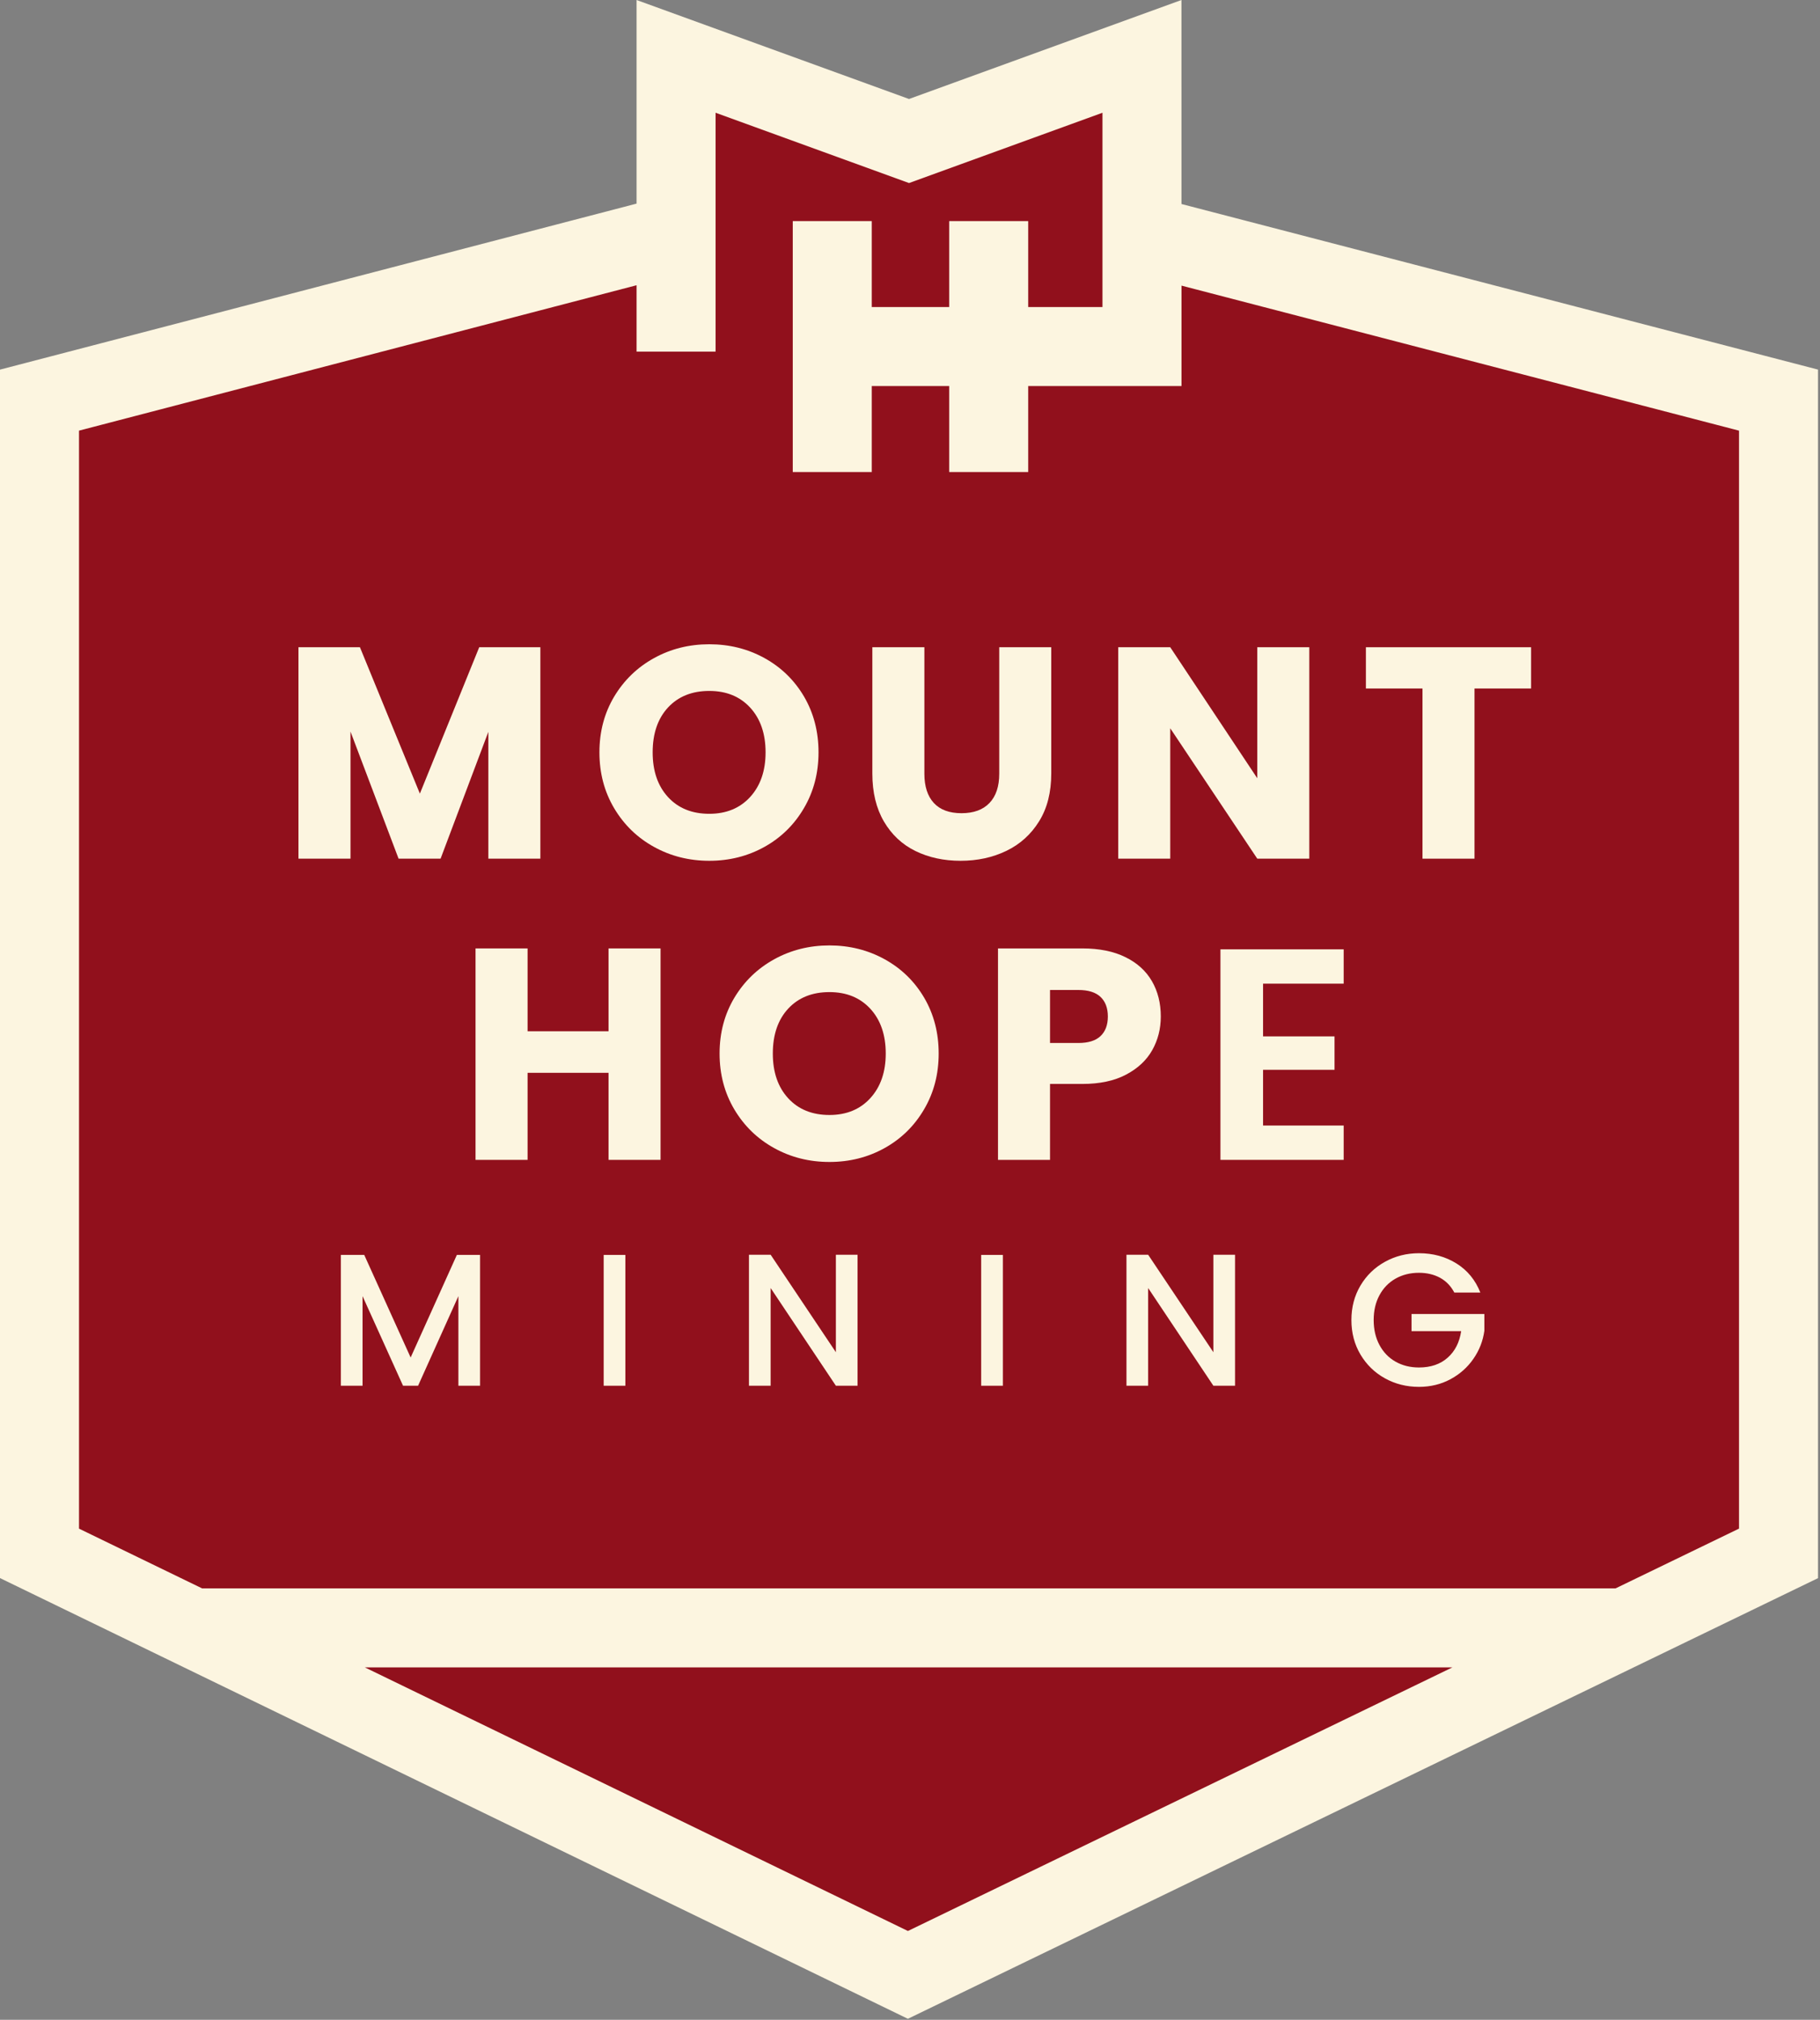
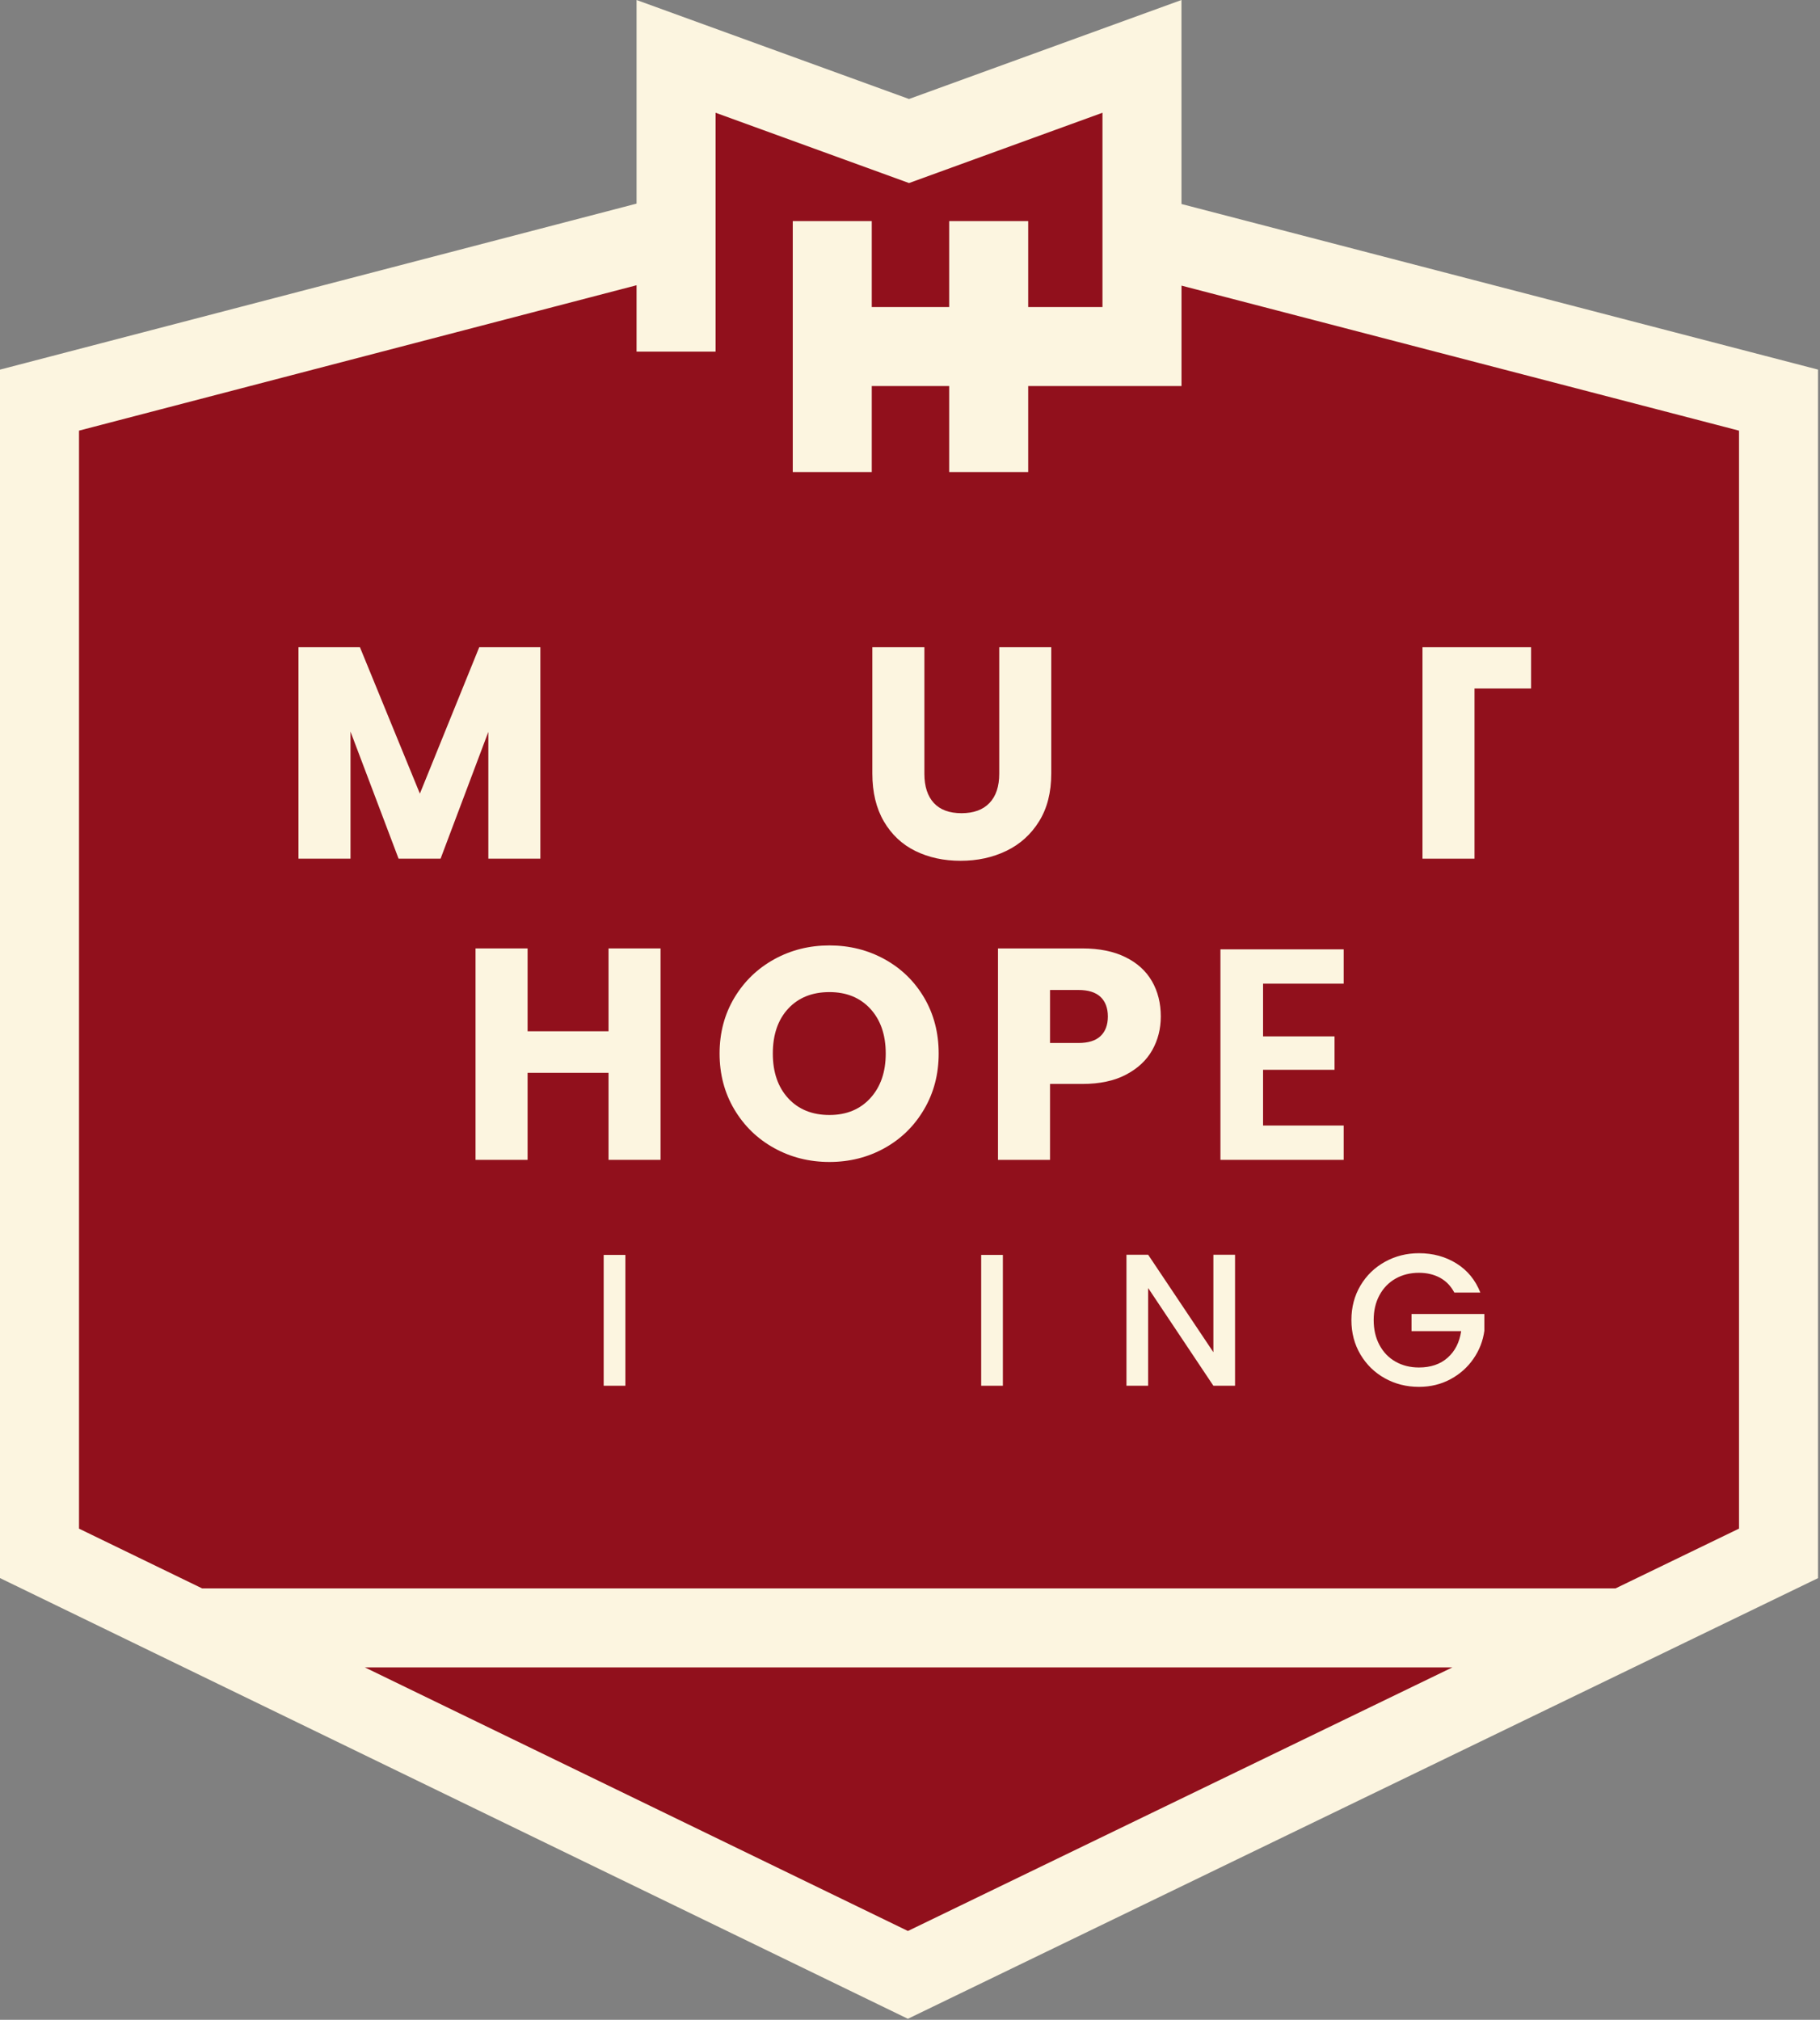
<svg xmlns="http://www.w3.org/2000/svg" width="91" height="101" viewBox="0 0 91 101" fill="none">
  <rect x="0" y="0" width="91" height="101" fill="#808080" stroke="none" />
  <g clip-path="url(#clip0_1_80)">
    <path d="M1.5 76.5V20L33.5 12L34 3.5L46.5 7L57.5 4L58 12L89 20L88 78L44.5 98.5L1.5 76.5Z" fill="#91101C" />
    <path d="M17.525 36.583L19.929 42.938H22.029L24.417 36.597V42.938H27.018V32.365H23.961L20.994 39.685L17.997 32.365H14.923V42.938H17.525V36.583Z" fill="#FCF5E0" />
-     <path d="M40.194 40.416C40.682 39.588 40.926 38.657 40.926 37.621C40.926 36.588 40.685 35.659 40.204 34.835C39.72 34.013 39.062 33.37 38.225 32.908C37.389 32.446 36.468 32.216 35.464 32.216C34.458 32.216 33.539 32.446 32.703 32.908C31.864 33.37 31.201 34.013 30.708 34.835C30.217 35.659 29.971 36.588 29.971 37.621C29.971 38.657 30.217 39.588 30.708 40.416C31.201 41.244 31.864 41.889 32.703 42.351C33.539 42.813 34.458 43.044 35.464 43.044C36.468 43.044 37.385 42.813 38.218 42.351C39.049 41.889 39.709 41.244 40.194 40.416ZM35.464 40.694C34.602 40.694 33.914 40.416 33.401 39.858C32.89 39.301 32.633 38.556 32.633 37.621C32.633 36.678 32.89 35.93 33.401 35.378C33.914 34.826 34.602 34.55 35.464 34.55C36.315 34.55 36.997 34.828 37.51 35.385C38.021 35.943 38.279 36.688 38.279 37.621C38.279 38.546 38.021 39.289 37.51 39.851C36.997 40.413 36.315 40.694 35.464 40.694Z" fill="#FCF5E0" />
    <path d="M51.955 41.07C52.361 40.418 52.563 39.62 52.563 38.676V32.365H49.962V38.691C49.962 39.324 49.8 39.811 49.475 40.152C49.151 40.493 48.684 40.664 48.076 40.664C47.467 40.664 47.005 40.493 46.691 40.152C46.377 39.811 46.219 39.324 46.219 38.691V32.365H43.617V38.676C43.617 39.62 43.81 40.42 44.196 41.079C44.581 41.736 45.106 42.228 45.77 42.554C46.435 42.88 47.187 43.044 48.029 43.044C48.871 43.044 49.634 42.878 50.32 42.547C51.004 42.216 51.55 41.724 51.955 41.07Z" fill="#FCF5E0" />
-     <path d="M55.911 32.365V42.938H58.512V36.417L62.864 42.938H65.465V32.365H62.864V38.917L58.512 32.365H55.911Z" fill="#FCF5E0" />
-     <path d="M71.124 42.938H73.725V34.429H76.555V32.365H68.295V34.429H71.124V42.938Z" fill="#FCF5E0" />
+     <path d="M71.124 42.938H73.725V34.429H76.555V32.365H68.295H71.124V42.938Z" fill="#FCF5E0" />
    <path d="M30.427 51.568H26.379V47.426H23.777V57.999H26.379V53.646H30.427V57.999H33.028V47.426H30.427V51.568Z" fill="#FCF5E0" />
    <path d="M44.233 47.968C43.397 47.507 42.476 47.276 41.472 47.276C40.467 47.276 39.547 47.507 38.711 47.968C37.873 48.431 37.209 49.073 36.716 49.896C36.225 50.719 35.979 51.649 35.979 52.682C35.979 53.717 36.225 54.648 36.716 55.476C37.209 56.304 37.873 56.95 38.711 57.411C39.547 57.874 40.467 58.104 41.472 58.104C42.476 58.104 43.393 57.874 44.226 57.411C45.057 56.95 45.717 56.304 46.202 55.476C46.69 54.648 46.934 53.717 46.934 52.682C46.934 51.649 46.693 50.719 46.212 49.896C45.728 49.073 45.07 48.431 44.233 47.968ZM43.518 54.911C43.005 55.474 42.323 55.755 41.472 55.755C40.61 55.755 39.922 55.476 39.409 54.918C38.898 54.361 38.641 53.616 38.641 52.682C38.641 51.739 38.898 50.991 39.409 50.438C39.922 49.886 40.61 49.61 41.472 49.61C42.323 49.61 43.005 49.888 43.518 50.445C44.029 51.003 44.287 51.749 44.287 52.682C44.287 53.607 44.029 54.349 43.518 54.911Z" fill="#FCF5E0" />
    <path d="M57.614 52.509C57.897 52.003 58.04 51.443 58.04 50.83C58.04 50.167 57.893 49.58 57.599 49.068C57.304 48.556 56.864 48.154 56.275 47.864C55.687 47.572 54.966 47.426 54.113 47.426H49.9V57.999H52.501V54.203H54.113C54.986 54.203 55.716 54.048 56.304 53.736C56.893 53.426 57.328 53.017 57.614 52.509ZM55.027 51.809C54.784 52.04 54.413 52.155 53.916 52.155H52.501V49.504H53.916C54.413 49.504 54.784 49.62 55.027 49.851C55.27 50.082 55.393 50.408 55.393 50.83C55.393 51.252 55.27 51.578 55.027 51.809Z" fill="#FCF5E0" />
    <path d="M61.022 57.999H67.184V56.282H63.153V53.495H66.727V51.824H63.153V49.188H67.184V47.472H61.022V57.999Z" fill="#FCF5E0" />
-     <path d="M20.532 67.882L18.212 62.752H17.043V69.294H18.128V64.814L20.152 69.294H20.904L22.919 64.814V69.294H24.003V62.752H22.843L20.532 67.882Z" fill="#FCF5E0" />
    <path d="M31.269 62.752H30.184V69.294H31.269V62.752Z" fill="#FCF5E0" />
-     <path d="M41.794 67.618L38.532 62.743H37.448V69.294H38.532V64.408L41.794 69.294H42.877V62.743H41.794V67.618Z" fill="#FCF5E0" />
    <path d="M50.144 62.752H49.059V69.294H50.144V62.752Z" fill="#FCF5E0" />
    <path d="M60.669 67.618L57.407 62.743H56.323V69.294H57.407V64.408L60.669 69.294H61.752V62.743H60.669V67.618Z" fill="#FCF5E0" />
    <path d="M69.245 68.922C69.758 69.207 70.326 69.35 70.948 69.35C71.523 69.35 72.049 69.223 72.521 68.969C72.992 68.715 73.376 68.375 73.67 67.948C73.966 67.522 74.148 67.054 74.218 66.546V65.708H70.576V66.564H73.058C72.975 67.123 72.751 67.565 72.383 67.891C72.016 68.218 71.536 68.381 70.948 68.381C70.51 68.381 70.12 68.284 69.776 68.089C69.434 67.895 69.166 67.617 68.973 67.256C68.78 66.896 68.684 66.479 68.684 66.009C68.684 65.538 68.78 65.125 68.973 64.767C69.166 64.409 69.434 64.133 69.776 63.938C70.12 63.744 70.51 63.646 70.948 63.646C71.346 63.646 71.698 63.73 72.003 63.895C72.306 64.062 72.545 64.308 72.716 64.635H74.017C73.771 64.008 73.372 63.522 72.824 63.18C72.276 62.838 71.65 62.667 70.947 62.667C70.332 62.667 69.765 62.81 69.249 63.096C68.732 63.381 68.324 63.778 68.022 64.286C67.721 64.794 67.57 65.369 67.57 66.008C67.57 66.649 67.721 67.223 68.022 67.731C68.324 68.239 68.73 68.637 69.245 68.922Z" fill="#FCF5E0" />
    <path d="M59.074 10.202L59.073 0L45.451 4.95L31.828 0V10.182L0 18.483V78.912L45.394 100.95L90.902 78.914V18.482L59.074 10.202ZM18.245 83.379H72.617L45.396 96.559L18.245 83.379ZM86.951 76.438L80.776 79.428H10.107L3.951 76.44V21.534L31.828 14.264V17.584H35.779V5.638L45.451 9.153L55.124 5.638V15.354H51.41V11.056H47.459V15.354H43.588V11.056H39.638V23.603H43.588V19.305H47.459V23.603H51.41V19.305H59.075L59.075 14.283L86.951 21.535L86.951 76.438Z" fill="#FCF5E0" />
  </g>
  <defs>
    <clipPath id="clip0_1_80">
      <rect width="90.902" height="100.95" fill="white" />
    </clipPath>
  </defs>
</svg>